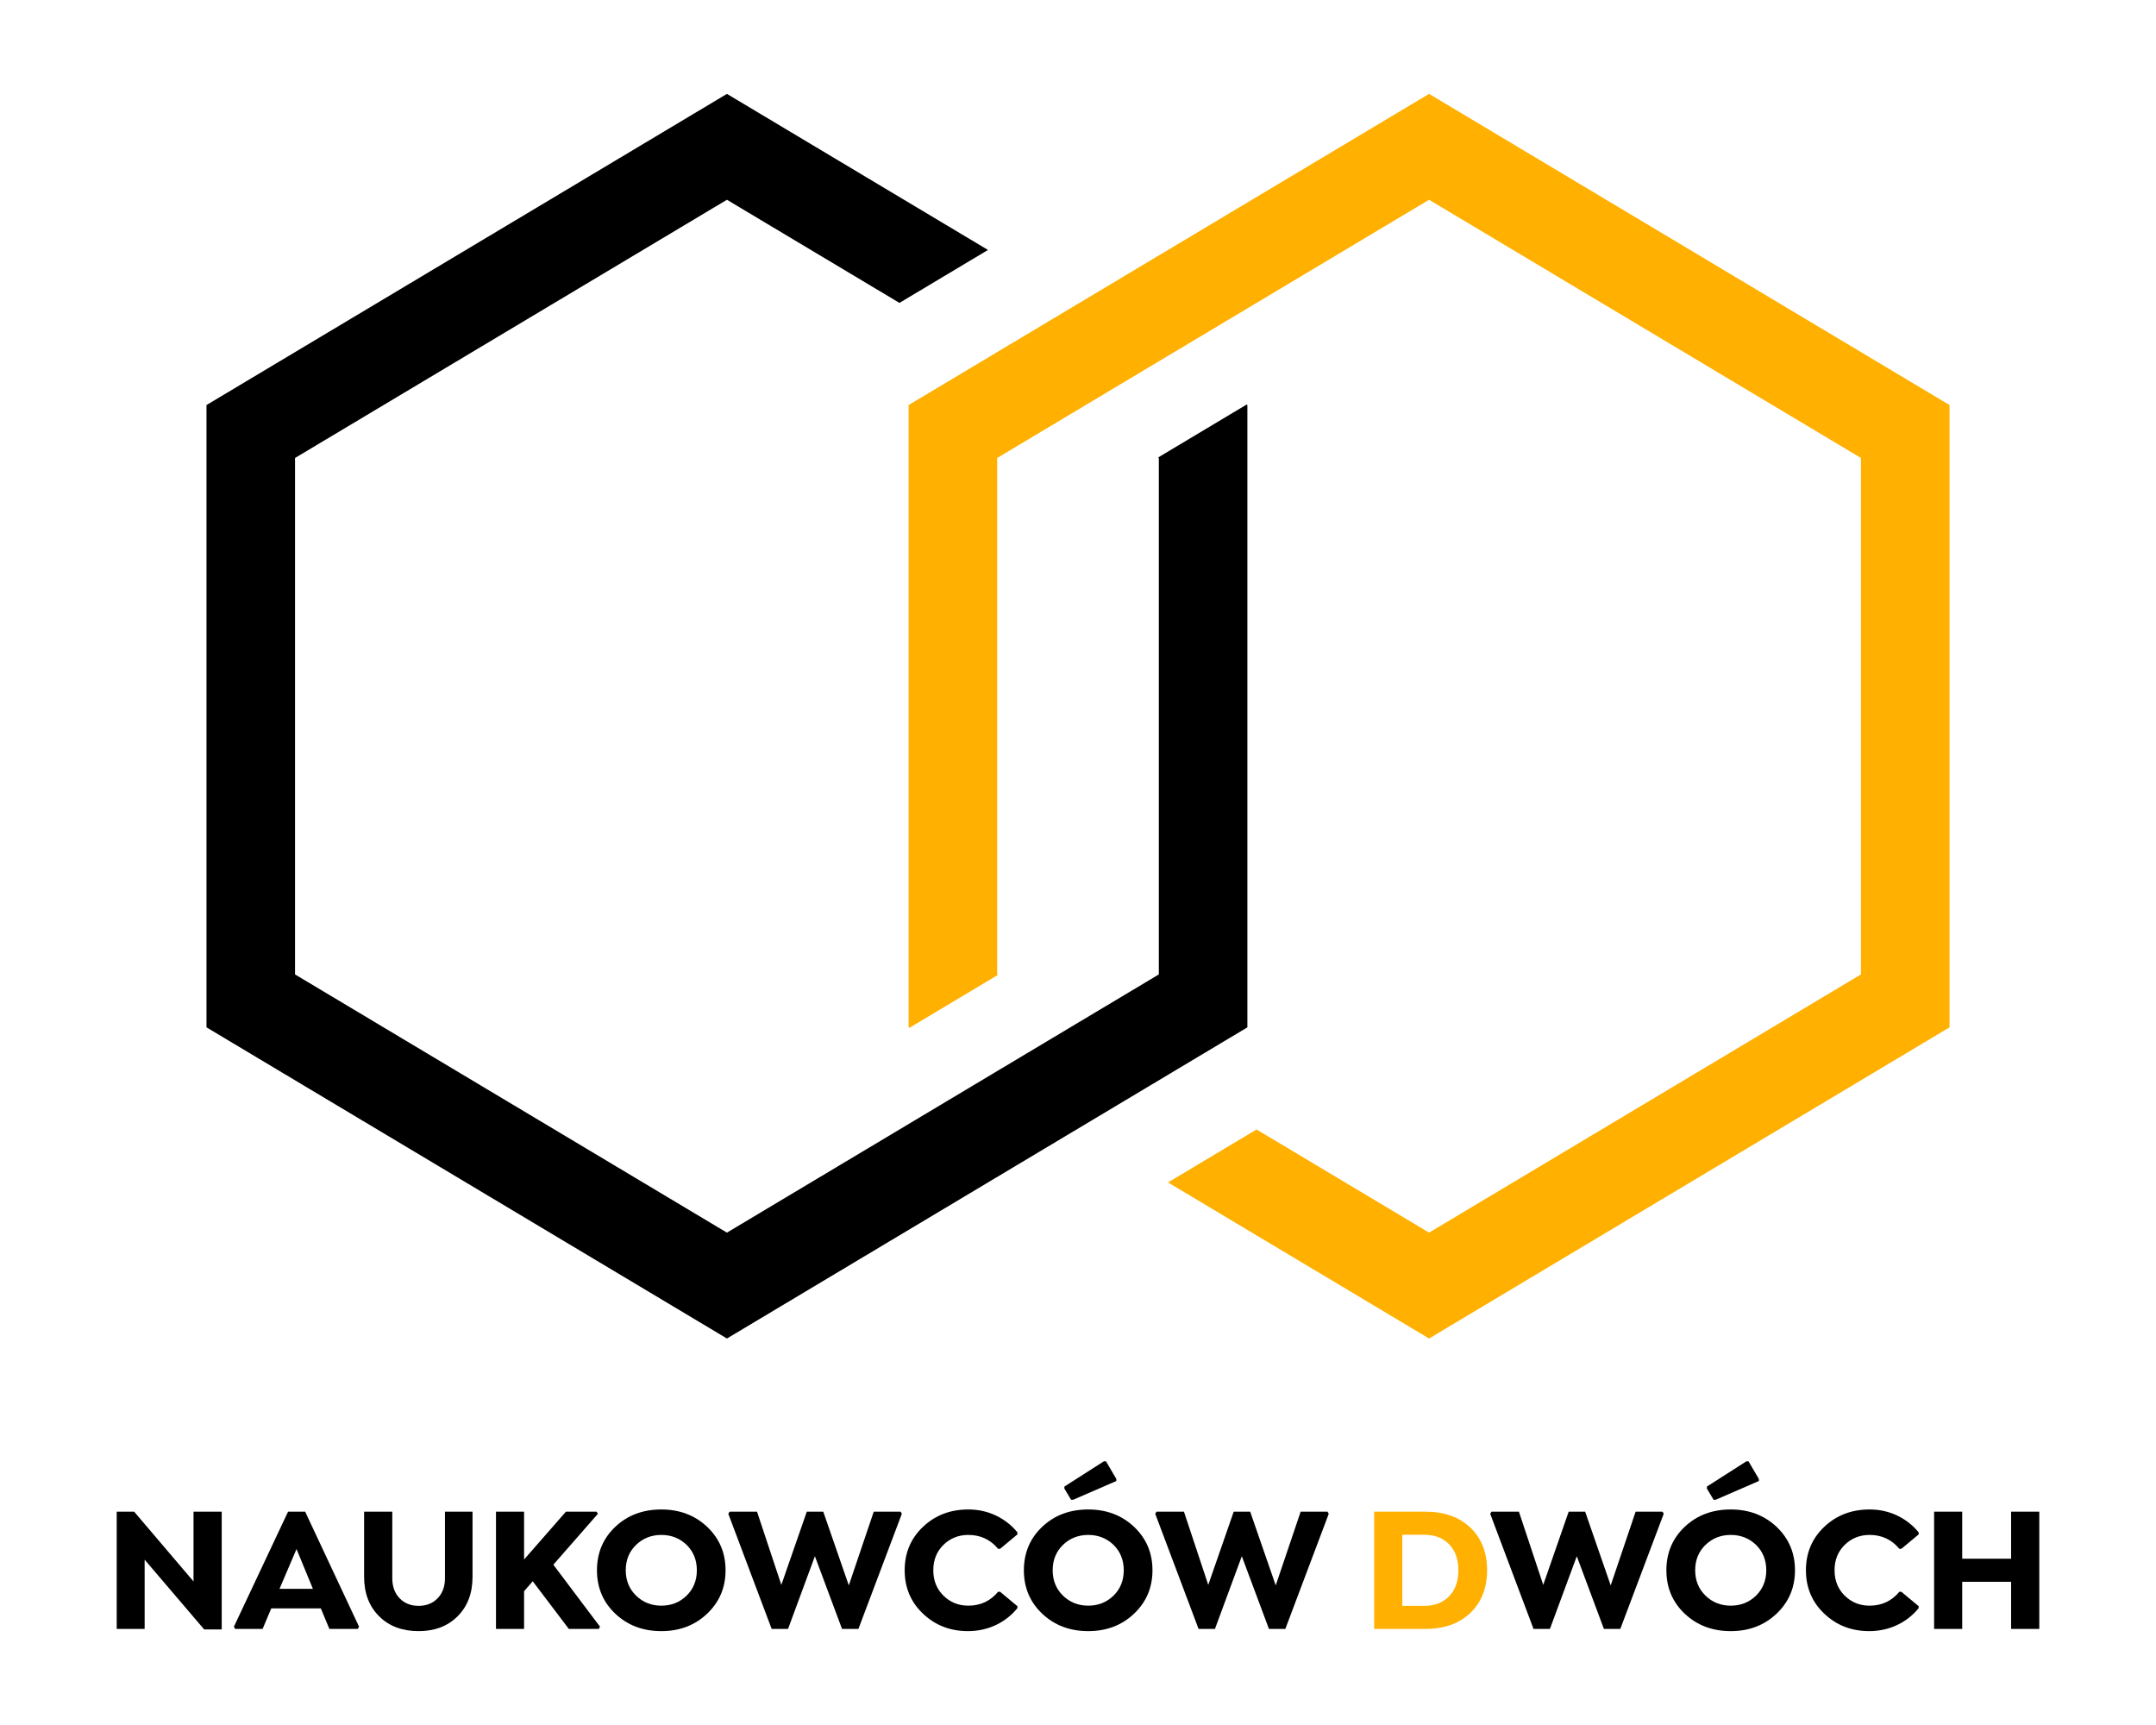
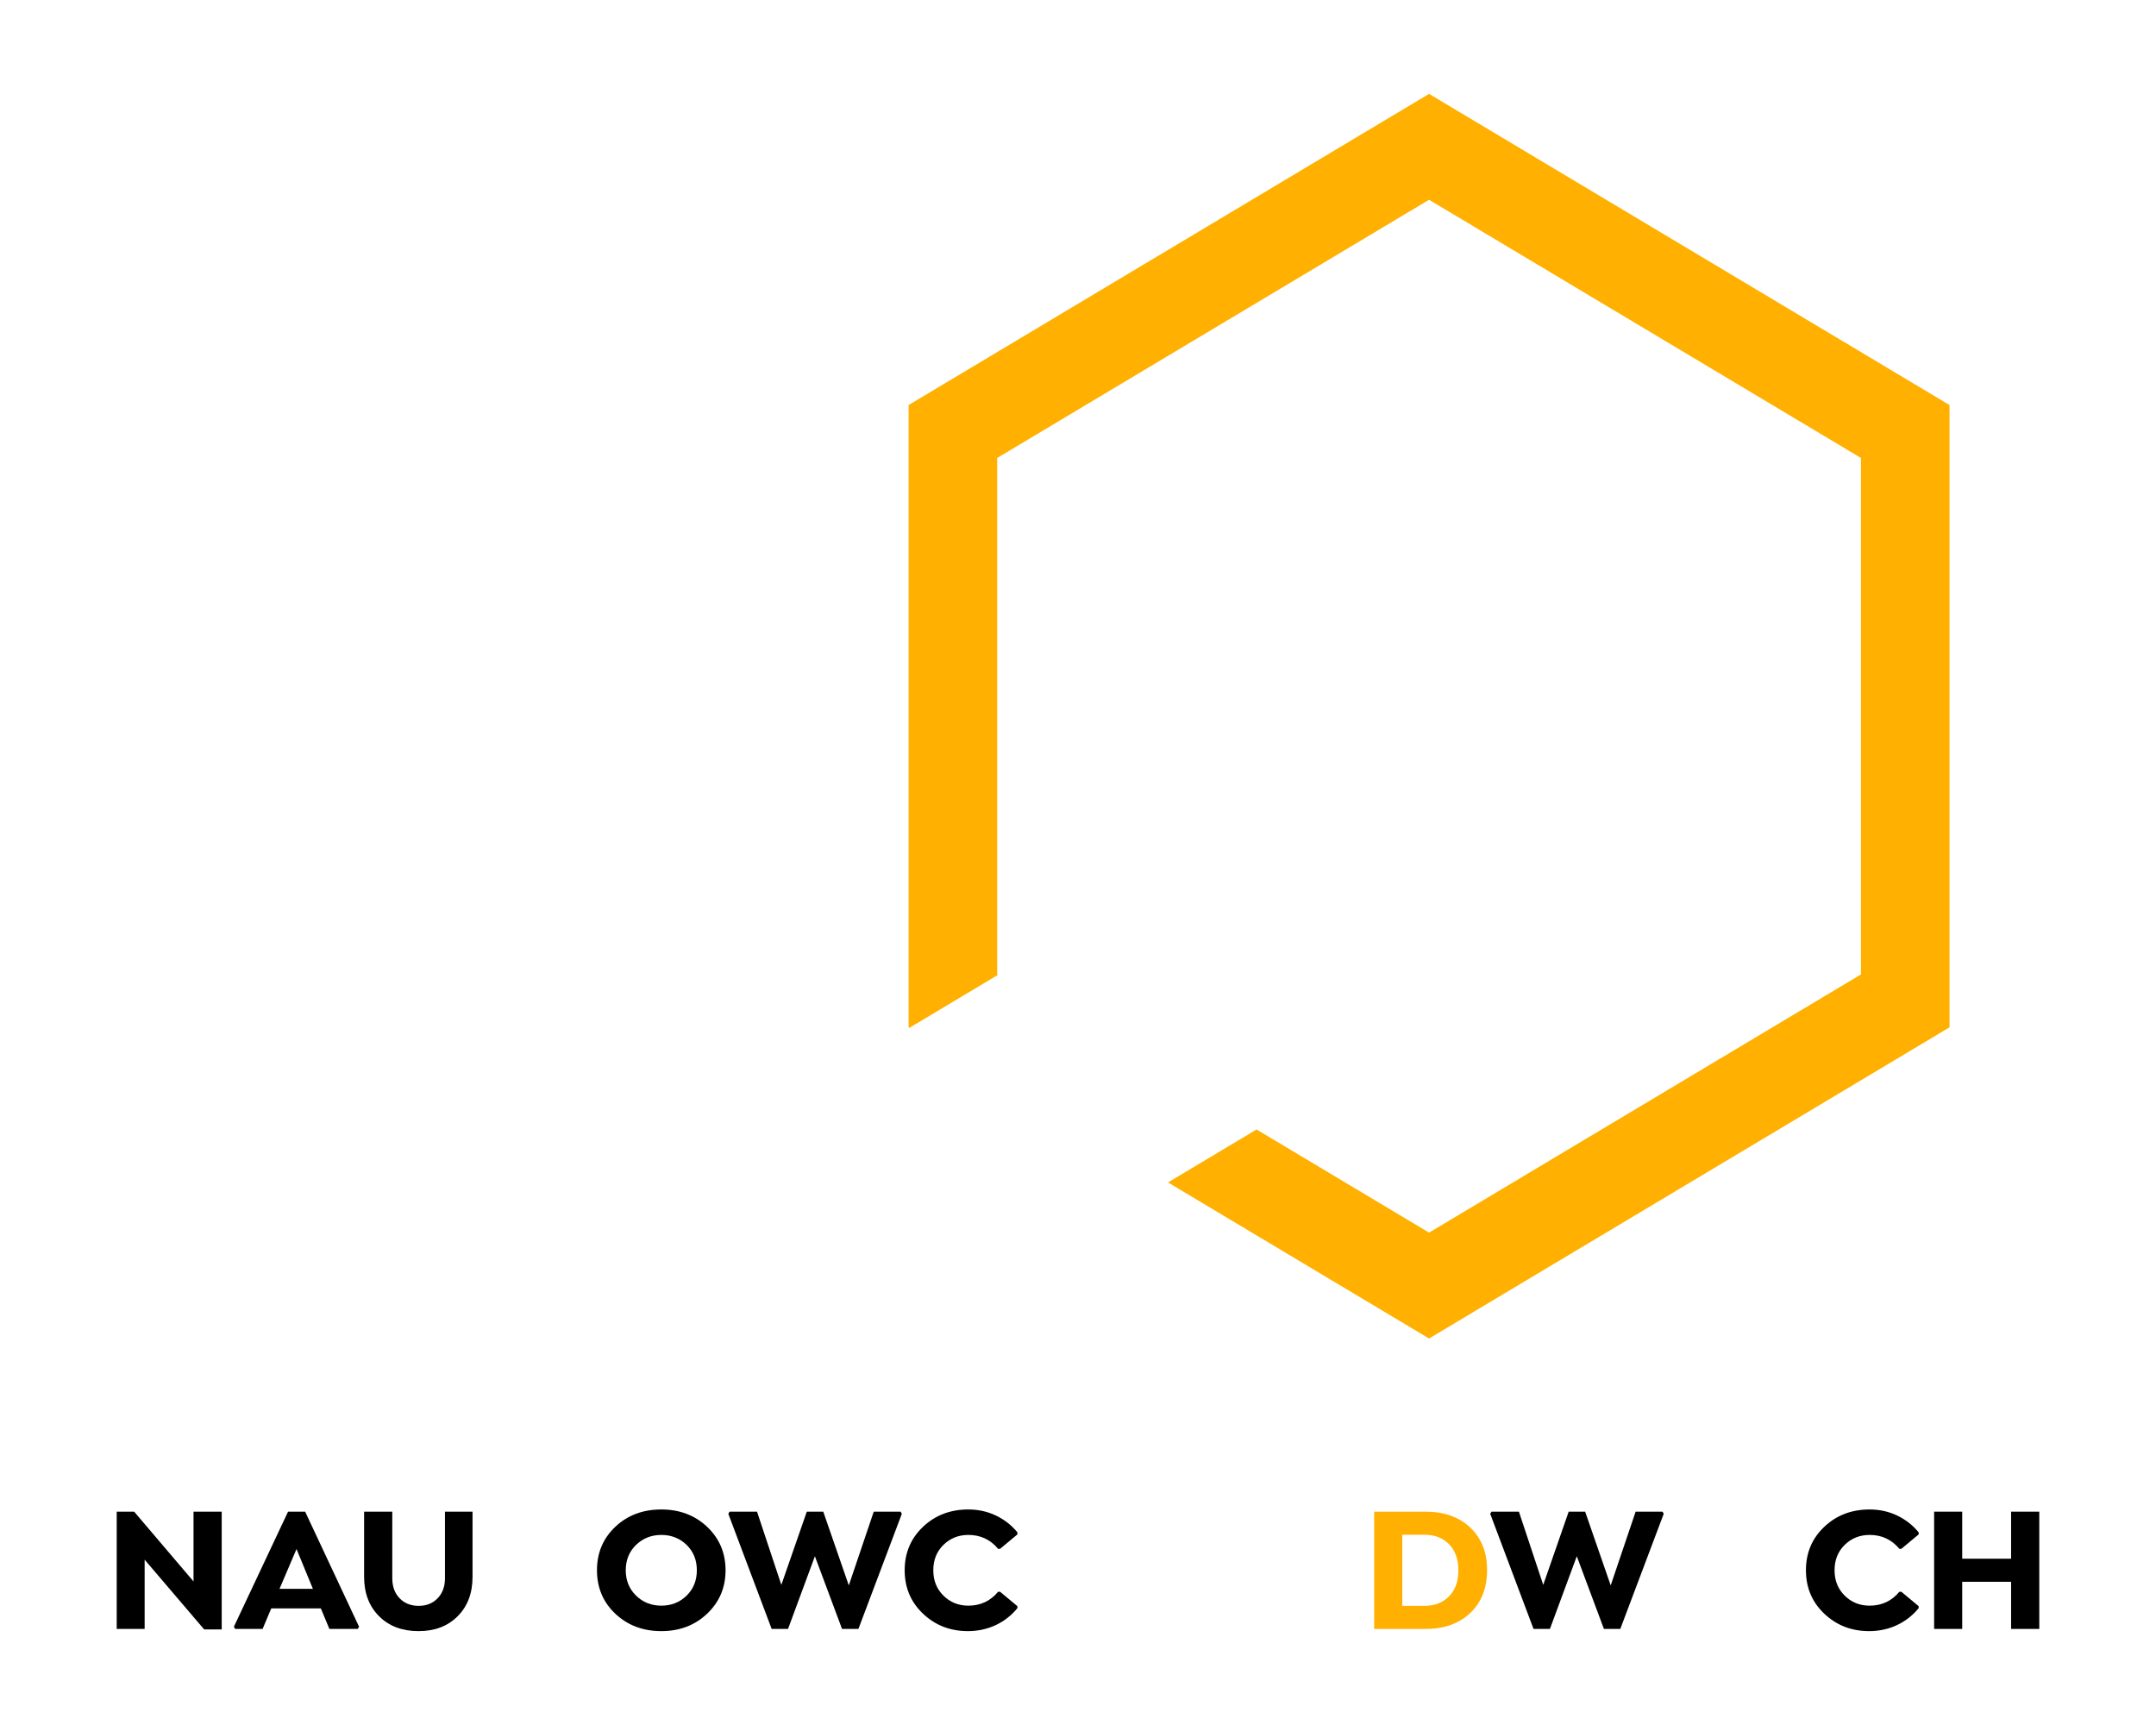
<svg xmlns="http://www.w3.org/2000/svg" style="isolation:isolate" viewBox="0 0 250 200" width="250pt" height="200pt">
  <path d=" M 22.44 175.266 L 25.709 175.266 L 25.709 188.922 L 23.676 188.922 L 16.772 180.833 L 16.772 188.861 L 13.534 188.861 L 13.534 175.266 L 15.556 175.266 L 22.44 183.355 L 22.44 175.266 Z " fill="rgb(0,0,0)" />
  <path d=" M 35.384 175.266 L 41.635 188.605 L 41.492 188.861 L 38.193 188.861 L 37.202 186.481 L 31.452 186.481 L 30.451 188.861 L 27.264 188.861 L 27.121 188.605 L 33.402 175.266 L 35.384 175.266 Z  M 32.412 184.213 L 36.283 184.213 L 34.383 179.597 L 32.412 184.213 Z " fill="rgb(0,0,0)" />
  <path d=" M 42.22 175.266 L 45.488 175.266 L 45.488 182.988 C 45.488 183.948 45.774 184.724 46.336 185.306 C 46.898 185.888 47.633 186.185 48.542 186.185 C 49.451 186.185 50.187 185.888 50.748 185.306 C 51.31 184.724 51.596 183.948 51.596 182.988 L 51.596 175.266 L 54.793 175.266 L 54.793 182.814 C 54.793 184.714 54.221 186.236 53.067 187.39 C 51.913 188.544 50.411 189.116 48.542 189.116 C 46.642 189.116 45.11 188.544 43.956 187.39 C 42.802 186.236 42.22 184.714 42.22 182.814 L 42.22 175.266 Z " fill="rgb(0,0,0)" />
-   <path d=" M 64.162 181.415 L 69.575 188.605 L 69.432 188.861 L 65.959 188.861 L 61.772 183.335 L 60.77 184.489 L 60.77 188.861 L 57.512 188.861 L 57.512 175.266 L 60.77 175.266 L 60.77 180.812 L 65.622 175.266 L 69.177 175.266 L 69.33 175.511 L 64.162 181.415 Z " fill="rgb(0,0,0)" />
  <path d=" M 71.355 187.104 C 69.935 185.766 69.221 184.081 69.221 182.058 C 69.221 180.036 69.935 178.351 71.355 177.013 C 72.775 175.675 74.552 175.011 76.687 175.011 C 78.801 175.011 80.578 175.685 81.998 177.023 C 83.417 178.371 84.133 180.046 84.133 182.058 C 84.133 184.07 83.417 185.745 81.998 187.093 C 80.578 188.442 78.801 189.116 76.687 189.116 C 74.552 189.116 72.775 188.442 71.355 187.104 Z  M 76.687 186.164 C 77.841 186.164 78.822 185.776 79.618 185 C 80.405 184.224 80.803 183.243 80.803 182.058 C 80.803 180.873 80.405 179.893 79.618 179.117 C 78.822 178.351 77.841 177.962 76.687 177.962 C 75.533 177.962 74.552 178.351 73.755 179.117 C 72.959 179.893 72.56 180.873 72.56 182.058 C 72.56 183.243 72.959 184.224 73.755 185 C 74.552 185.776 75.533 186.164 76.687 186.164 Z " fill="rgb(0,0,0)" />
  <path d=" M 104.43 175.266 L 104.573 175.511 L 99.538 188.861 L 97.638 188.861 L 94.492 180.434 L 91.377 188.861 L 89.477 188.861 L 84.452 175.511 L 84.605 175.266 L 87.781 175.266 L 90.601 183.754 L 93.552 175.266 L 95.462 175.266 L 98.424 183.815 L 101.315 175.266 L 104.43 175.266 Z " fill="rgb(0,0,0)" />
  <path d=" M 107.026 187.093 C 105.606 185.745 104.902 184.07 104.902 182.058 C 104.902 180.046 105.606 178.371 107.026 177.023 C 108.436 175.685 110.192 175.011 112.286 175.011 C 113.43 175.011 114.492 175.245 115.483 175.715 C 116.474 176.195 117.301 176.839 117.975 177.666 L 117.975 177.901 L 115.963 179.576 L 115.738 179.576 C 114.85 178.504 113.696 177.962 112.286 177.962 C 111.142 177.962 110.182 178.351 109.396 179.117 C 108.609 179.893 108.221 180.873 108.221 182.058 C 108.221 183.243 108.609 184.224 109.396 185 C 110.182 185.776 111.142 186.164 112.286 186.164 C 113.696 186.164 114.85 185.623 115.738 184.55 L 115.963 184.55 L 117.975 186.225 L 117.975 186.45 C 116.637 188.095 114.615 189.116 112.245 189.116 C 110.182 189.116 108.446 188.442 107.026 187.093 Z " fill="rgb(0,0,0)" />
-   <path d=" M 120.858 187.104 C 119.439 185.766 118.724 184.081 118.724 182.058 C 118.724 180.036 119.439 178.351 120.858 177.013 C 122.278 175.675 124.055 175.011 126.19 175.011 C 128.304 175.011 130.081 175.685 131.501 177.023 C 132.921 178.371 133.636 180.046 133.636 182.058 C 133.636 184.07 132.921 185.745 131.501 187.093 C 130.081 188.442 128.304 189.116 126.19 189.116 C 124.055 189.116 122.278 188.442 120.858 187.104 Z  M 126.19 186.164 C 127.344 186.164 128.325 185.776 129.121 185 C 129.908 184.224 130.306 183.243 130.306 182.058 C 130.306 180.873 129.908 179.893 129.121 179.117 C 128.325 178.351 127.344 177.962 126.19 177.962 C 125.036 177.962 124.055 178.351 123.259 179.117 C 122.462 179.893 122.064 180.873 122.064 182.058 C 122.064 183.243 122.462 184.224 123.259 185 C 124.055 185.776 125.036 186.164 126.19 186.164 Z  M 128.008 169.424 L 128.243 169.424 L 129.448 171.477 L 129.448 171.712 L 124.433 173.887 L 124.199 173.887 L 123.422 172.59 L 123.422 172.355 L 128.008 169.424 Z " fill="rgb(0,0,0)" />
-   <path d=" M 153.933 175.266 L 154.076 175.511 L 149.041 188.861 L 147.141 188.861 L 143.995 180.434 L 140.88 188.861 L 138.98 188.861 L 133.955 175.511 L 134.108 175.266 L 137.285 175.266 L 140.104 183.754 L 143.056 175.266 L 144.966 175.266 L 147.927 183.815 L 150.818 175.266 L 153.933 175.266 Z " fill="rgb(0,0,0)" />
  <path d=" M 165.277 175.266 C 167.472 175.266 169.209 175.889 170.506 177.125 C 171.793 178.361 172.436 180.005 172.436 182.038 C 172.436 184.101 171.793 185.756 170.506 186.992 C 169.209 188.238 167.472 188.861 165.277 188.861 L 159.342 188.861 L 159.342 175.266 L 165.277 175.266 Z  M 165.174 186.185 C 166.359 186.185 167.309 185.817 168.034 185.071 C 168.749 184.336 169.107 183.335 169.107 182.058 C 169.107 180.792 168.749 179.791 168.034 179.045 C 167.309 178.31 166.359 177.942 165.174 177.942 L 162.601 177.942 L 162.601 186.185 L 165.174 186.185 Z " fill="rgb(255,176,0)" />
  <path d=" M 192.775 175.266 L 192.918 175.511 L 187.883 188.861 L 185.983 188.861 L 182.837 180.434 L 179.722 188.861 L 177.822 188.861 L 172.797 175.511 L 172.95 175.266 L 176.126 175.266 L 178.946 183.754 L 181.897 175.266 L 183.807 175.266 L 186.769 183.815 L 189.66 175.266 L 192.775 175.266 Z " fill="rgb(0,0,0)" />
-   <path d=" M 195.361 187.104 C 193.941 185.766 193.226 184.081 193.226 182.058 C 193.226 180.036 193.941 178.351 195.361 177.013 C 196.781 175.675 198.558 175.011 200.692 175.011 C 202.807 175.011 204.584 175.685 206.004 177.023 C 207.423 178.371 208.138 180.046 208.138 182.058 C 208.138 184.07 207.423 185.745 206.004 187.093 C 204.584 188.442 202.807 189.116 200.692 189.116 C 198.558 189.116 196.781 188.442 195.361 187.104 Z  M 200.692 186.164 C 201.847 186.164 202.827 185.776 203.624 185 C 204.41 184.224 204.809 183.243 204.809 182.058 C 204.809 180.873 204.41 179.893 203.624 179.117 C 202.827 178.351 201.847 177.962 200.692 177.962 C 199.538 177.962 198.558 178.351 197.761 179.117 C 196.964 179.893 196.566 180.873 196.566 182.058 C 196.566 183.243 196.964 184.224 197.761 185 C 198.558 185.776 199.538 186.164 200.692 186.164 Z  M 202.511 169.424 L 202.746 169.424 L 203.951 171.477 L 203.951 171.712 L 198.936 173.887 L 198.701 173.887 L 197.925 172.59 L 197.925 172.355 L 202.511 169.424 Z " fill="rgb(0,0,0)" />
  <path d=" M 211.532 187.093 C 210.112 185.745 209.408 184.07 209.408 182.058 C 209.408 180.046 210.112 178.371 211.532 177.023 C 212.942 175.685 214.698 175.011 216.792 175.011 C 217.936 175.011 218.998 175.245 219.989 175.715 C 220.98 176.195 221.807 176.839 222.481 177.666 L 222.481 177.901 L 220.469 179.576 L 220.244 179.576 C 219.356 178.504 218.202 177.962 216.792 177.962 C 215.648 177.962 214.688 178.351 213.902 179.117 C 213.115 179.893 212.727 180.873 212.727 182.058 C 212.727 183.243 213.115 184.224 213.902 185 C 214.688 185.776 215.648 186.164 216.792 186.164 C 218.202 186.164 219.356 185.623 220.244 184.55 L 220.469 184.55 L 222.481 186.225 L 222.481 186.45 C 221.143 188.095 219.121 189.116 216.751 189.116 C 214.688 189.116 212.952 188.442 211.532 187.093 Z " fill="rgb(0,0,0)" />
  <path d=" M 233.198 175.266 L 236.466 175.266 L 236.466 188.861 L 233.198 188.861 L 233.198 183.396 L 227.529 183.396 L 227.529 188.861 L 224.271 188.861 L 224.271 175.266 L 227.529 175.266 L 227.529 180.72 L 233.198 180.72 L 233.198 175.266 Z " fill="rgb(0,0,0)" />
  <path d=" M 165.708 10.884 L 105.359 46.961 L 105.359 119.112 L 105.452 119.167 L 115.718 113.029 L 115.627 112.975 L 115.627 53.098 L 165.708 23.16 L 215.79 53.098 L 215.79 112.975 L 165.708 142.913 L 145.705 130.955 L 135.438 137.094 L 165.708 155.189 L 226.057 119.112 L 226.057 46.961 L 165.708 10.884 Z " fill="rgb(255,176,0)" />
-   <path d=" M 84.292 155.189 L 144.641 119.113 L 144.641 46.962 L 144.549 46.907 L 134.282 53.045 L 134.373 53.099 L 134.373 112.976 L 84.292 142.914 L 34.21 112.976 L 34.21 53.099 L 84.292 23.161 L 104.295 35.118 L 114.562 28.98 L 84.292 10.885 L 23.943 46.962 L 23.943 119.113 L 84.292 155.189 Z " fill="rgb(0,0,0)" />
</svg>